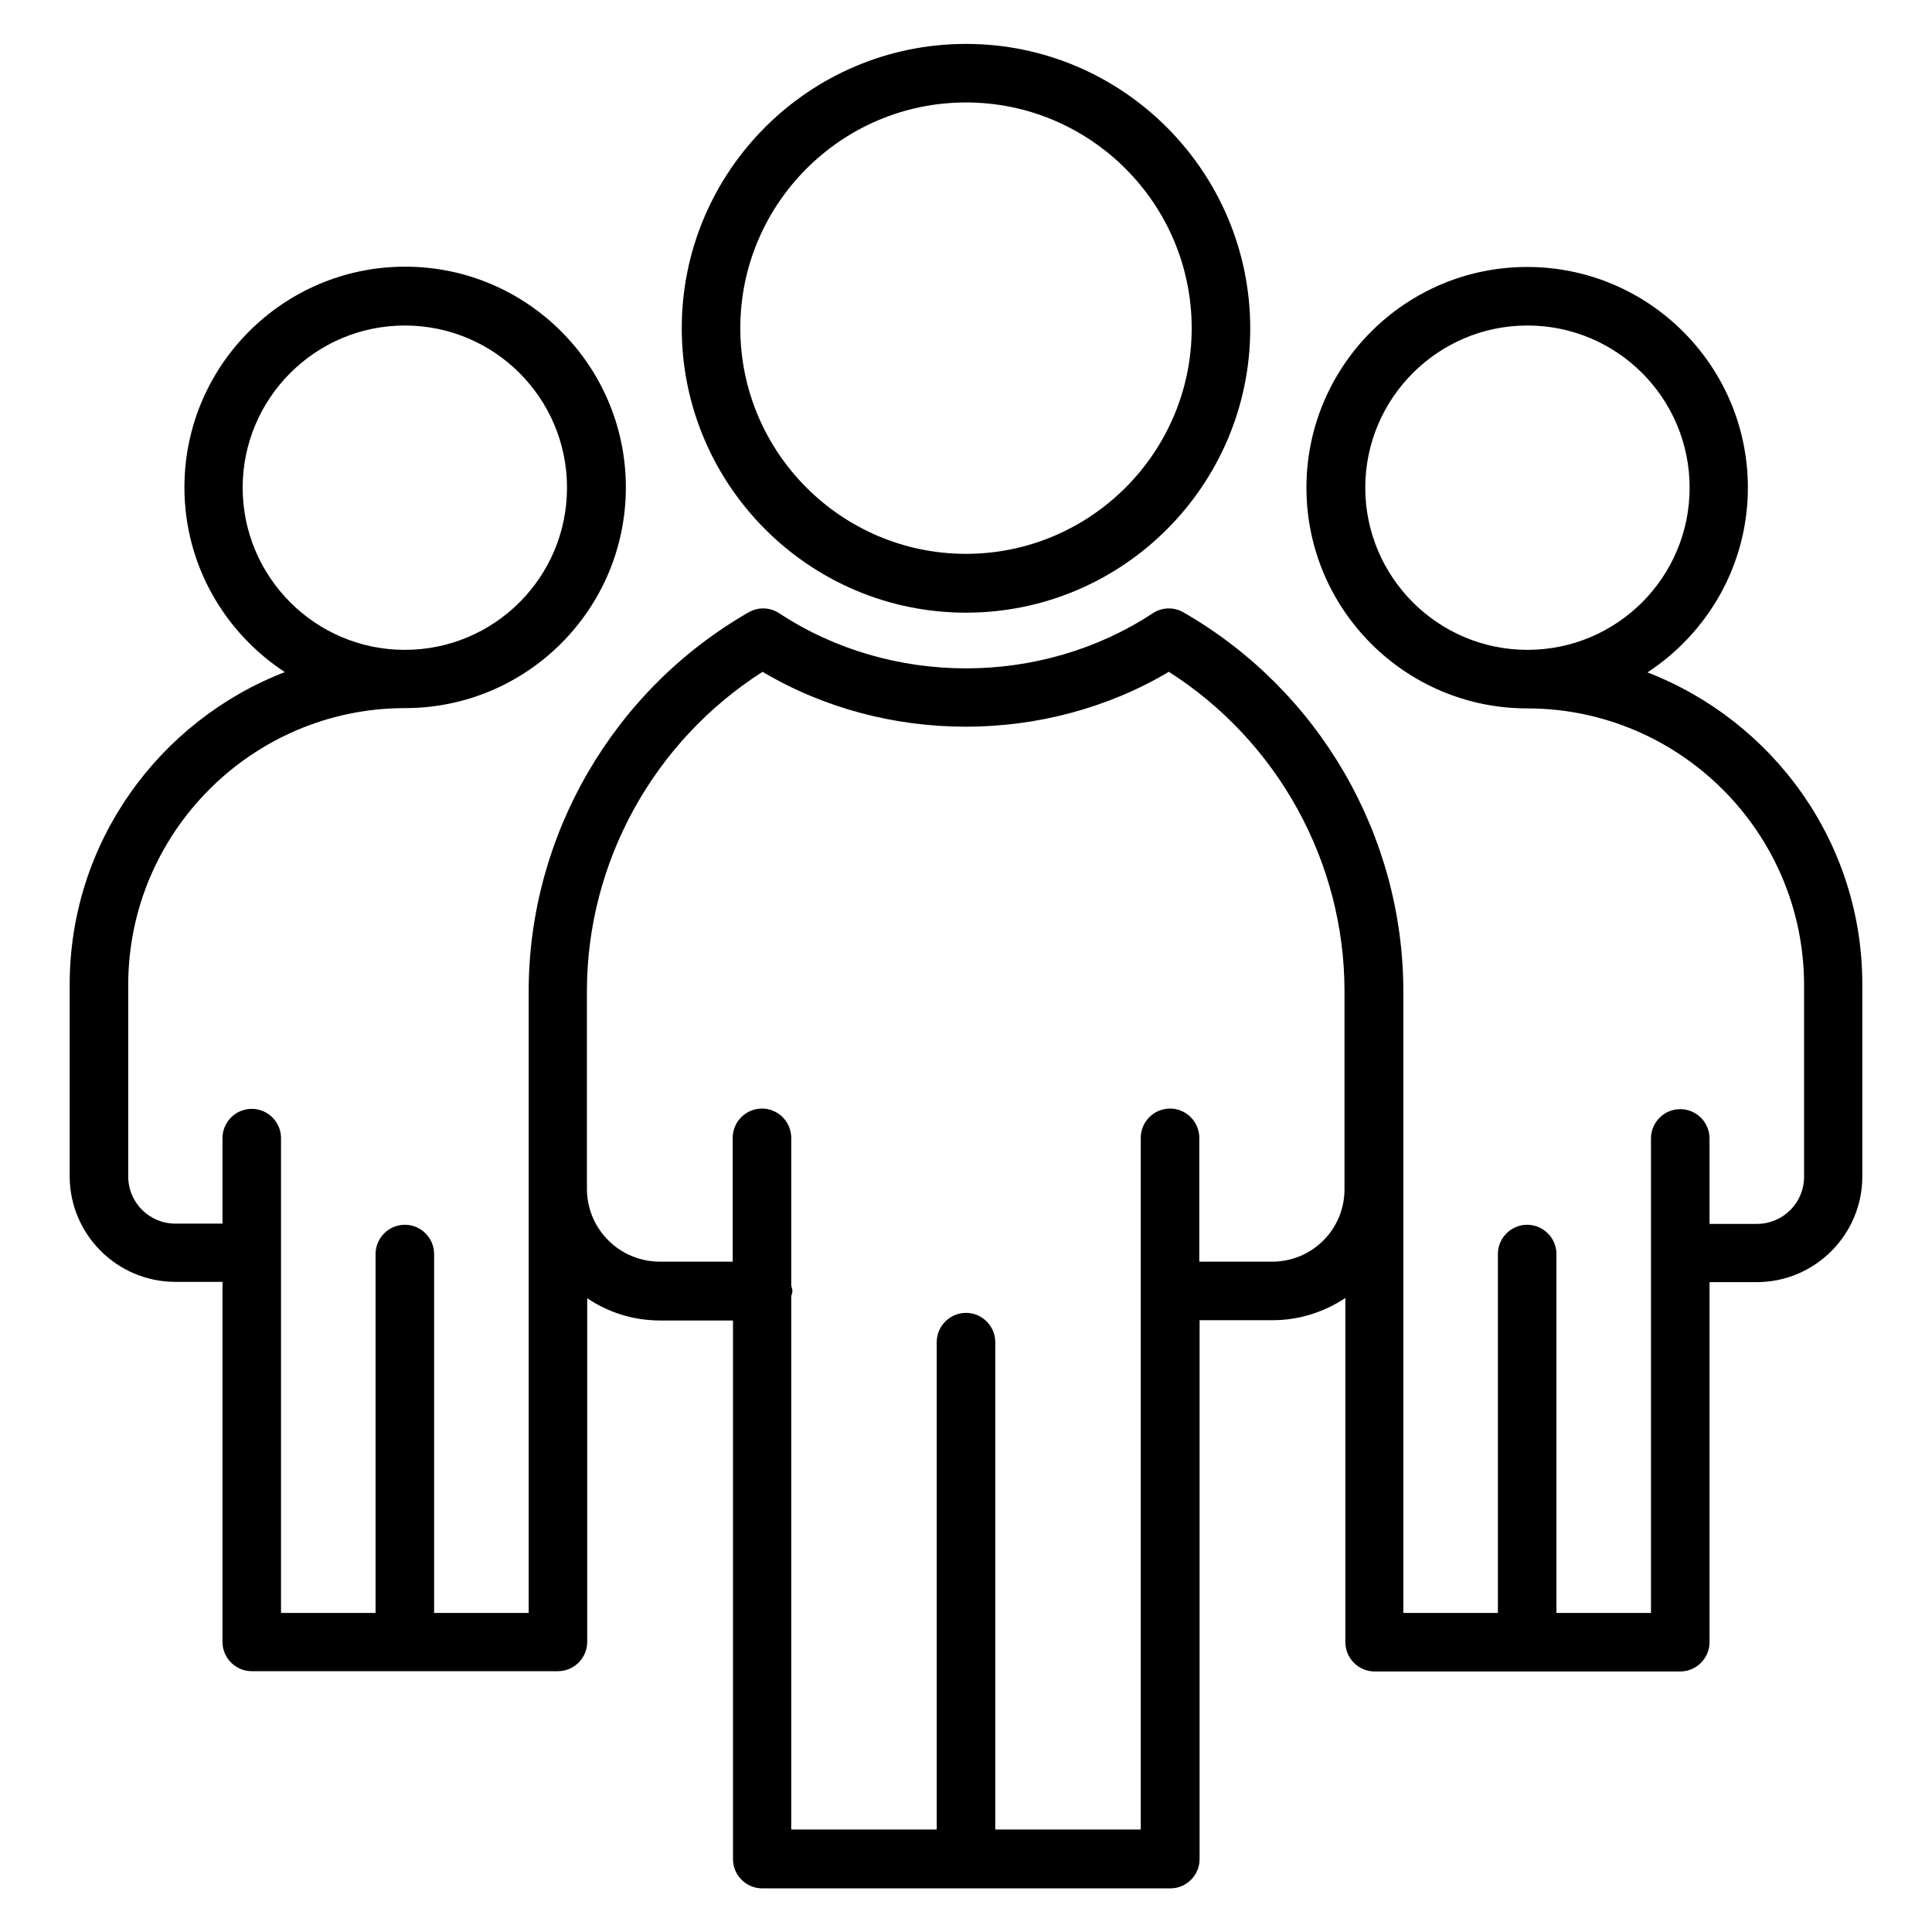
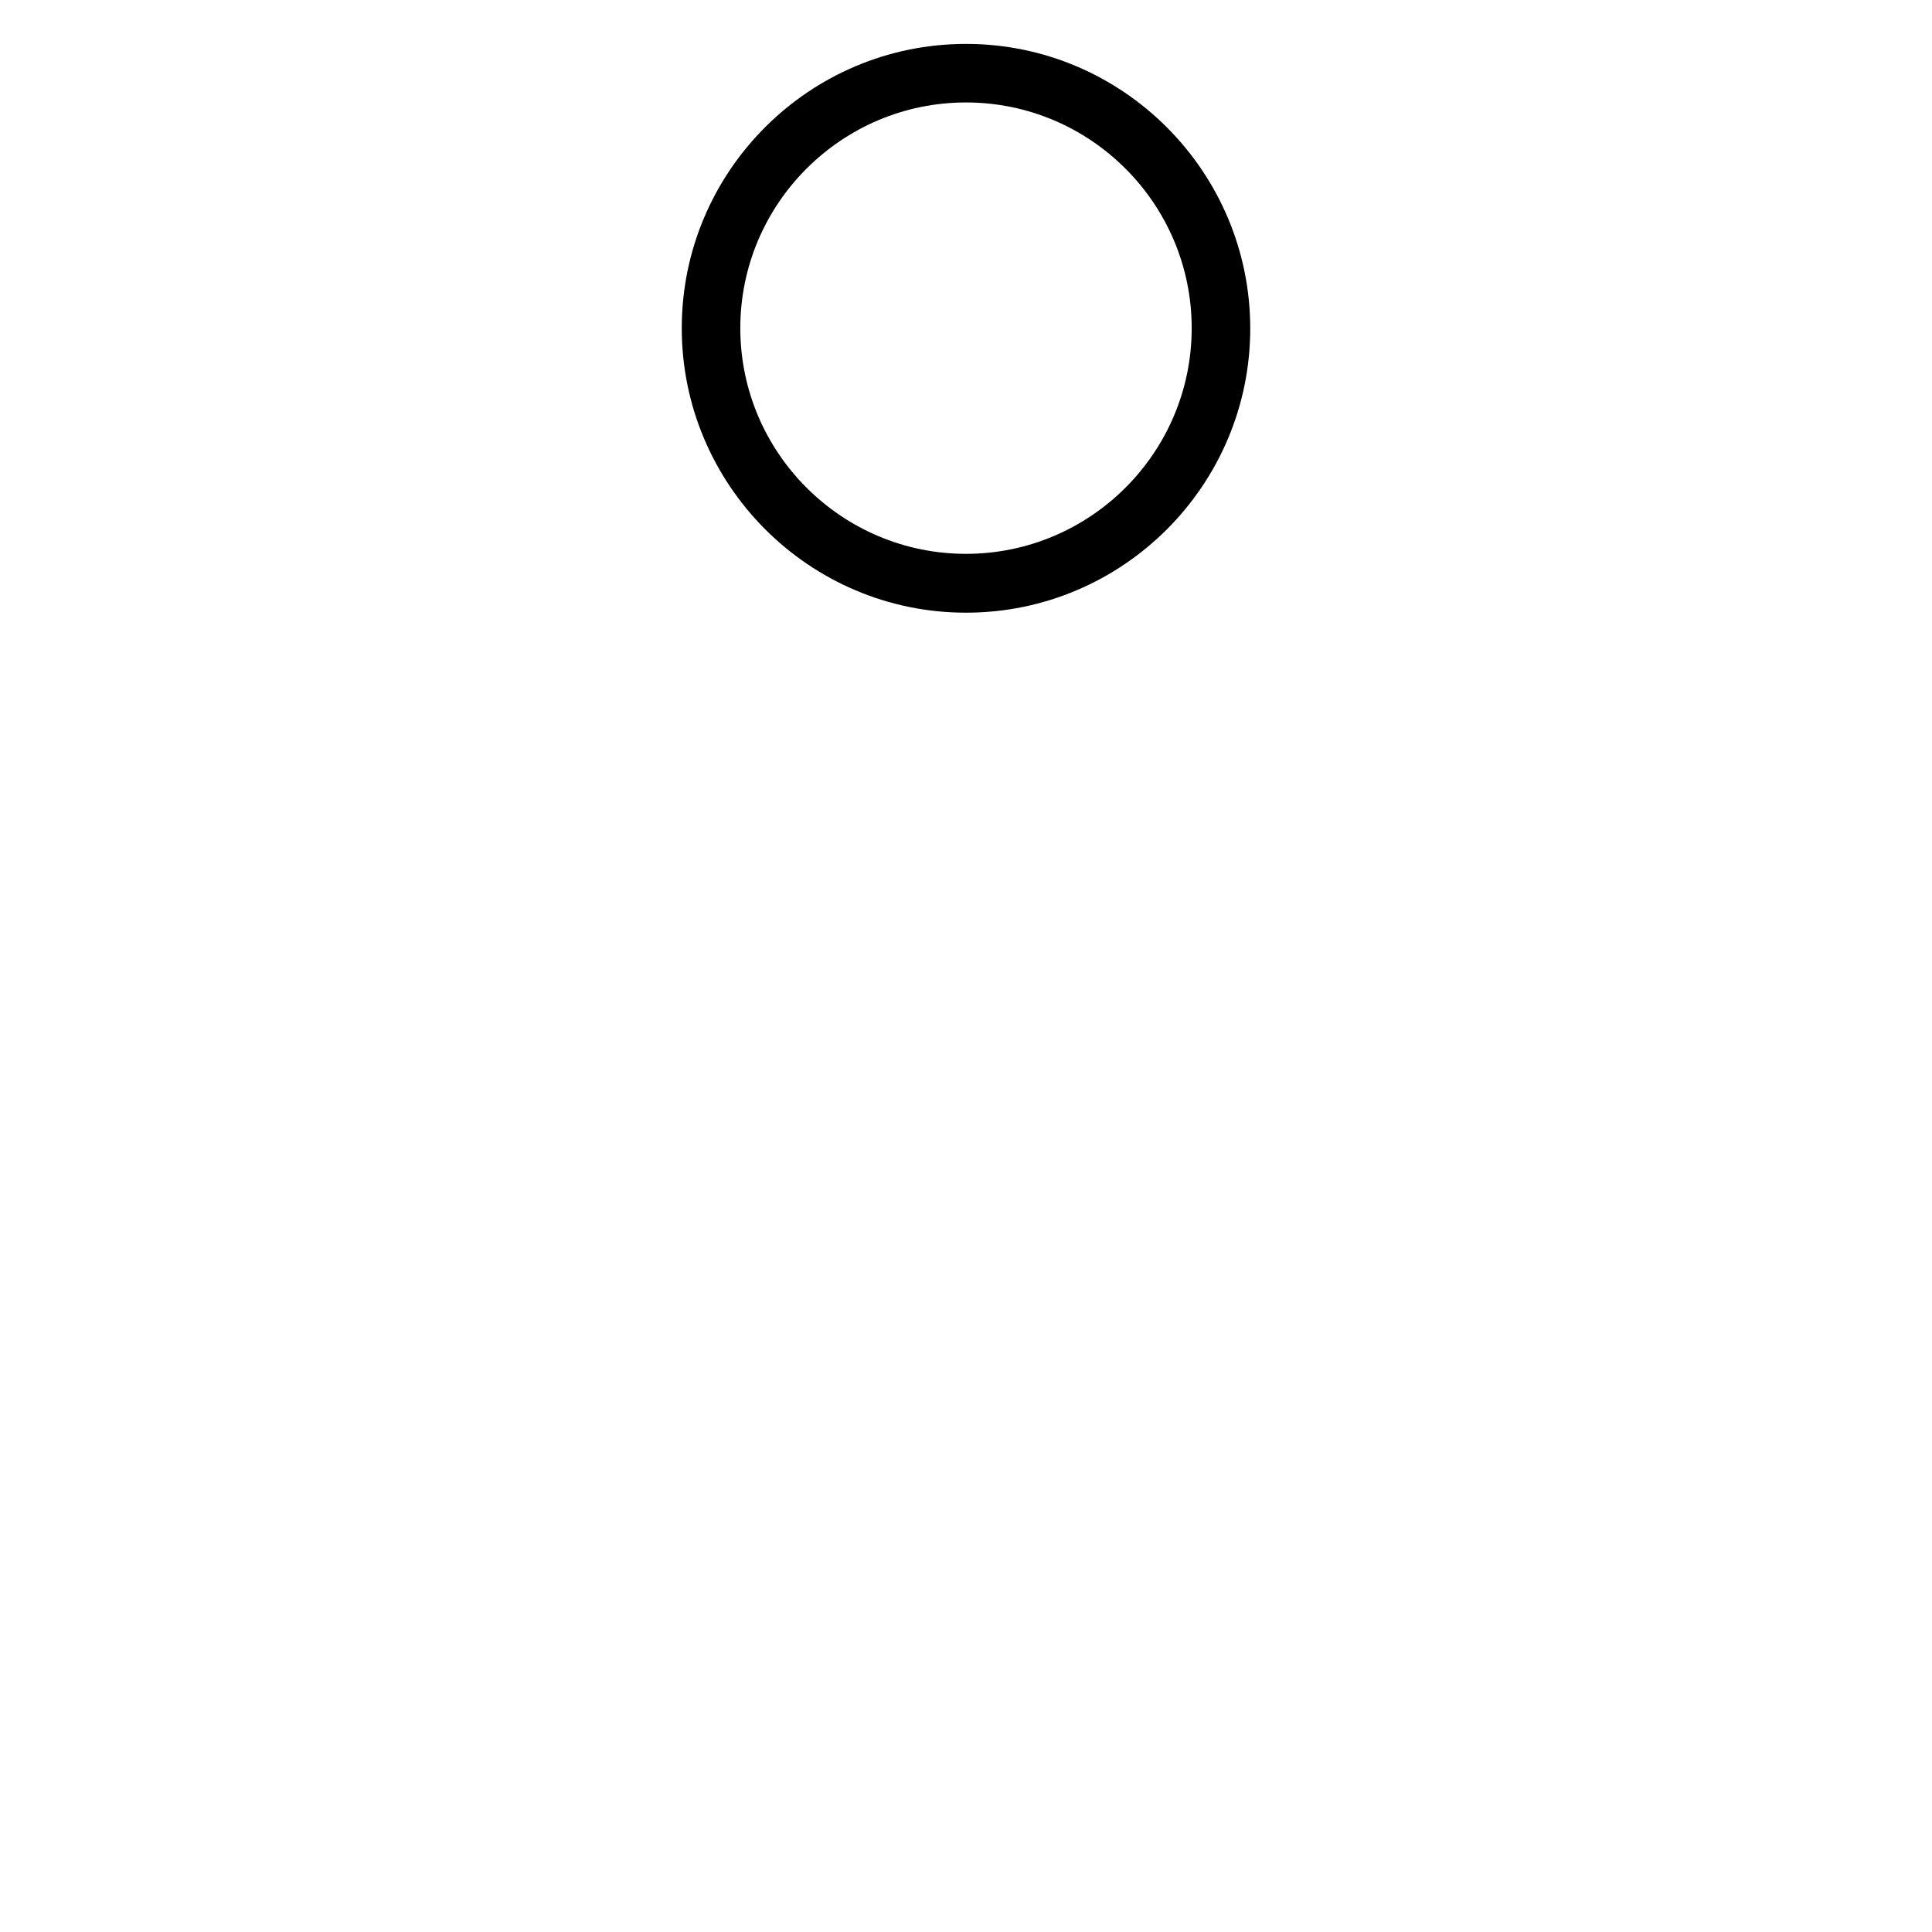
<svg xmlns="http://www.w3.org/2000/svg" id="Layer_1" enable-background="new 0 0 66 66" height="512" viewBox="0 0 66 66" width="512">
  <g>
    <path d="m33 20.93c5.36 0 9.71-4.36 9.71-9.71s-4.35-9.72-9.71-9.72-9.71 4.36-9.71 9.71 4.35 9.72 9.71 9.72zm0-17.43c4.25 0 7.71 3.46 7.71 7.71s-3.46 7.71-7.71 7.71-7.71-3.46-7.71-7.71 3.46-7.71 7.71-7.71z" />
-     <path d="m56.28 22.97c2.06-1.35 3.43-3.67 3.43-6.31 0-4.16-3.38-7.54-7.54-7.54s-7.54 3.38-7.54 7.54 3.38 7.54 7.54 7.54c5.21 0 9.46 4.24 9.46 9.46v6.54c0 .89-.72 1.61-1.61 1.61h-1.62v-2.92c0-.55-.45-1-1-1s-1 .45-1 1v16.21h-3.23v-12.26c0-.55-.45-1-1-1s-1 .45-1 1v12.26h-3.23v-21.23c0-5.33-2.88-10.29-7.51-12.95-.33-.19-.73-.18-1.05.03-3.81 2.51-8.95 2.51-12.76 0-.32-.21-.72-.22-1.05-.03-4.63 2.66-7.51 7.63-7.51 12.95v21.23h-3.23v-12.26c0-.55-.45-1-1-1s-1 .45-1 1v12.26h-3.23v-16.22c0-.55-.45-1-1-1s-1 .45-1 1v2.92h-1.61c-.89 0-1.61-.72-1.61-1.61v-6.54c0-5.21 4.24-9.46 9.46-9.46 4.16 0 7.54-3.38 7.54-7.54s-3.38-7.54-7.54-7.54-7.54 3.38-7.54 7.54c0 2.64 1.37 4.96 3.43 6.31-4.29 1.66-7.35 5.81-7.35 10.68v6.54c0 1.99 1.62 3.61 3.61 3.61h1.61v12.3c0 .55.45 1 1 1h10.46c.55 0 1-.45 1-1v-11.74c.71.48 1.57.76 2.49.76h2.49v18.4c0 .55.45 1 1 1h13.94c.55 0 1-.45 1-1v-18.41h2.49c.92 0 1.77-.28 2.49-.76v11.76c0 .55.45 1 1 1h10.44c.55 0 1-.45 1-1v-12.3h1.61c1.99 0 3.61-1.62 3.61-3.61v-6.54c.01-4.87-3.05-9.02-7.34-10.68zm-9.64-6.31c0-3.05 2.48-5.54 5.54-5.54s5.54 2.48 5.54 5.54-2.48 5.54-5.54 5.54-5.54-2.49-5.54-5.54zm-38.35 0c0-3.05 2.48-5.54 5.54-5.54s5.54 2.48 5.54 5.54-2.48 5.54-5.54 5.54-5.54-2.49-5.54-5.54zm35.17 26.44h-2.49v-4.23c0-.55-.45-1-1-1s-1 .45-1 1v23.63h-4.97v-16.65c0-.55-.45-1-1-1s-1 .45-1 1v16.65h-4.97v-18.21c.01-.06.04-.12.04-.19s-.03-.12-.04-.19v-5.04c0-.55-.45-1-1-1s-1 .45-1 1v4.23h-2.49c-1.37 0-2.49-1.11-2.49-2.49v-1.74-5.01c0-4.42 2.29-8.54 6-10.91 4.21 2.5 9.67 2.5 13.88 0 3.72 2.37 6 6.5 6 10.91v5.01 1.74c.01 1.38-1.1 2.49-2.47 2.49z" />
  </g>
</svg>